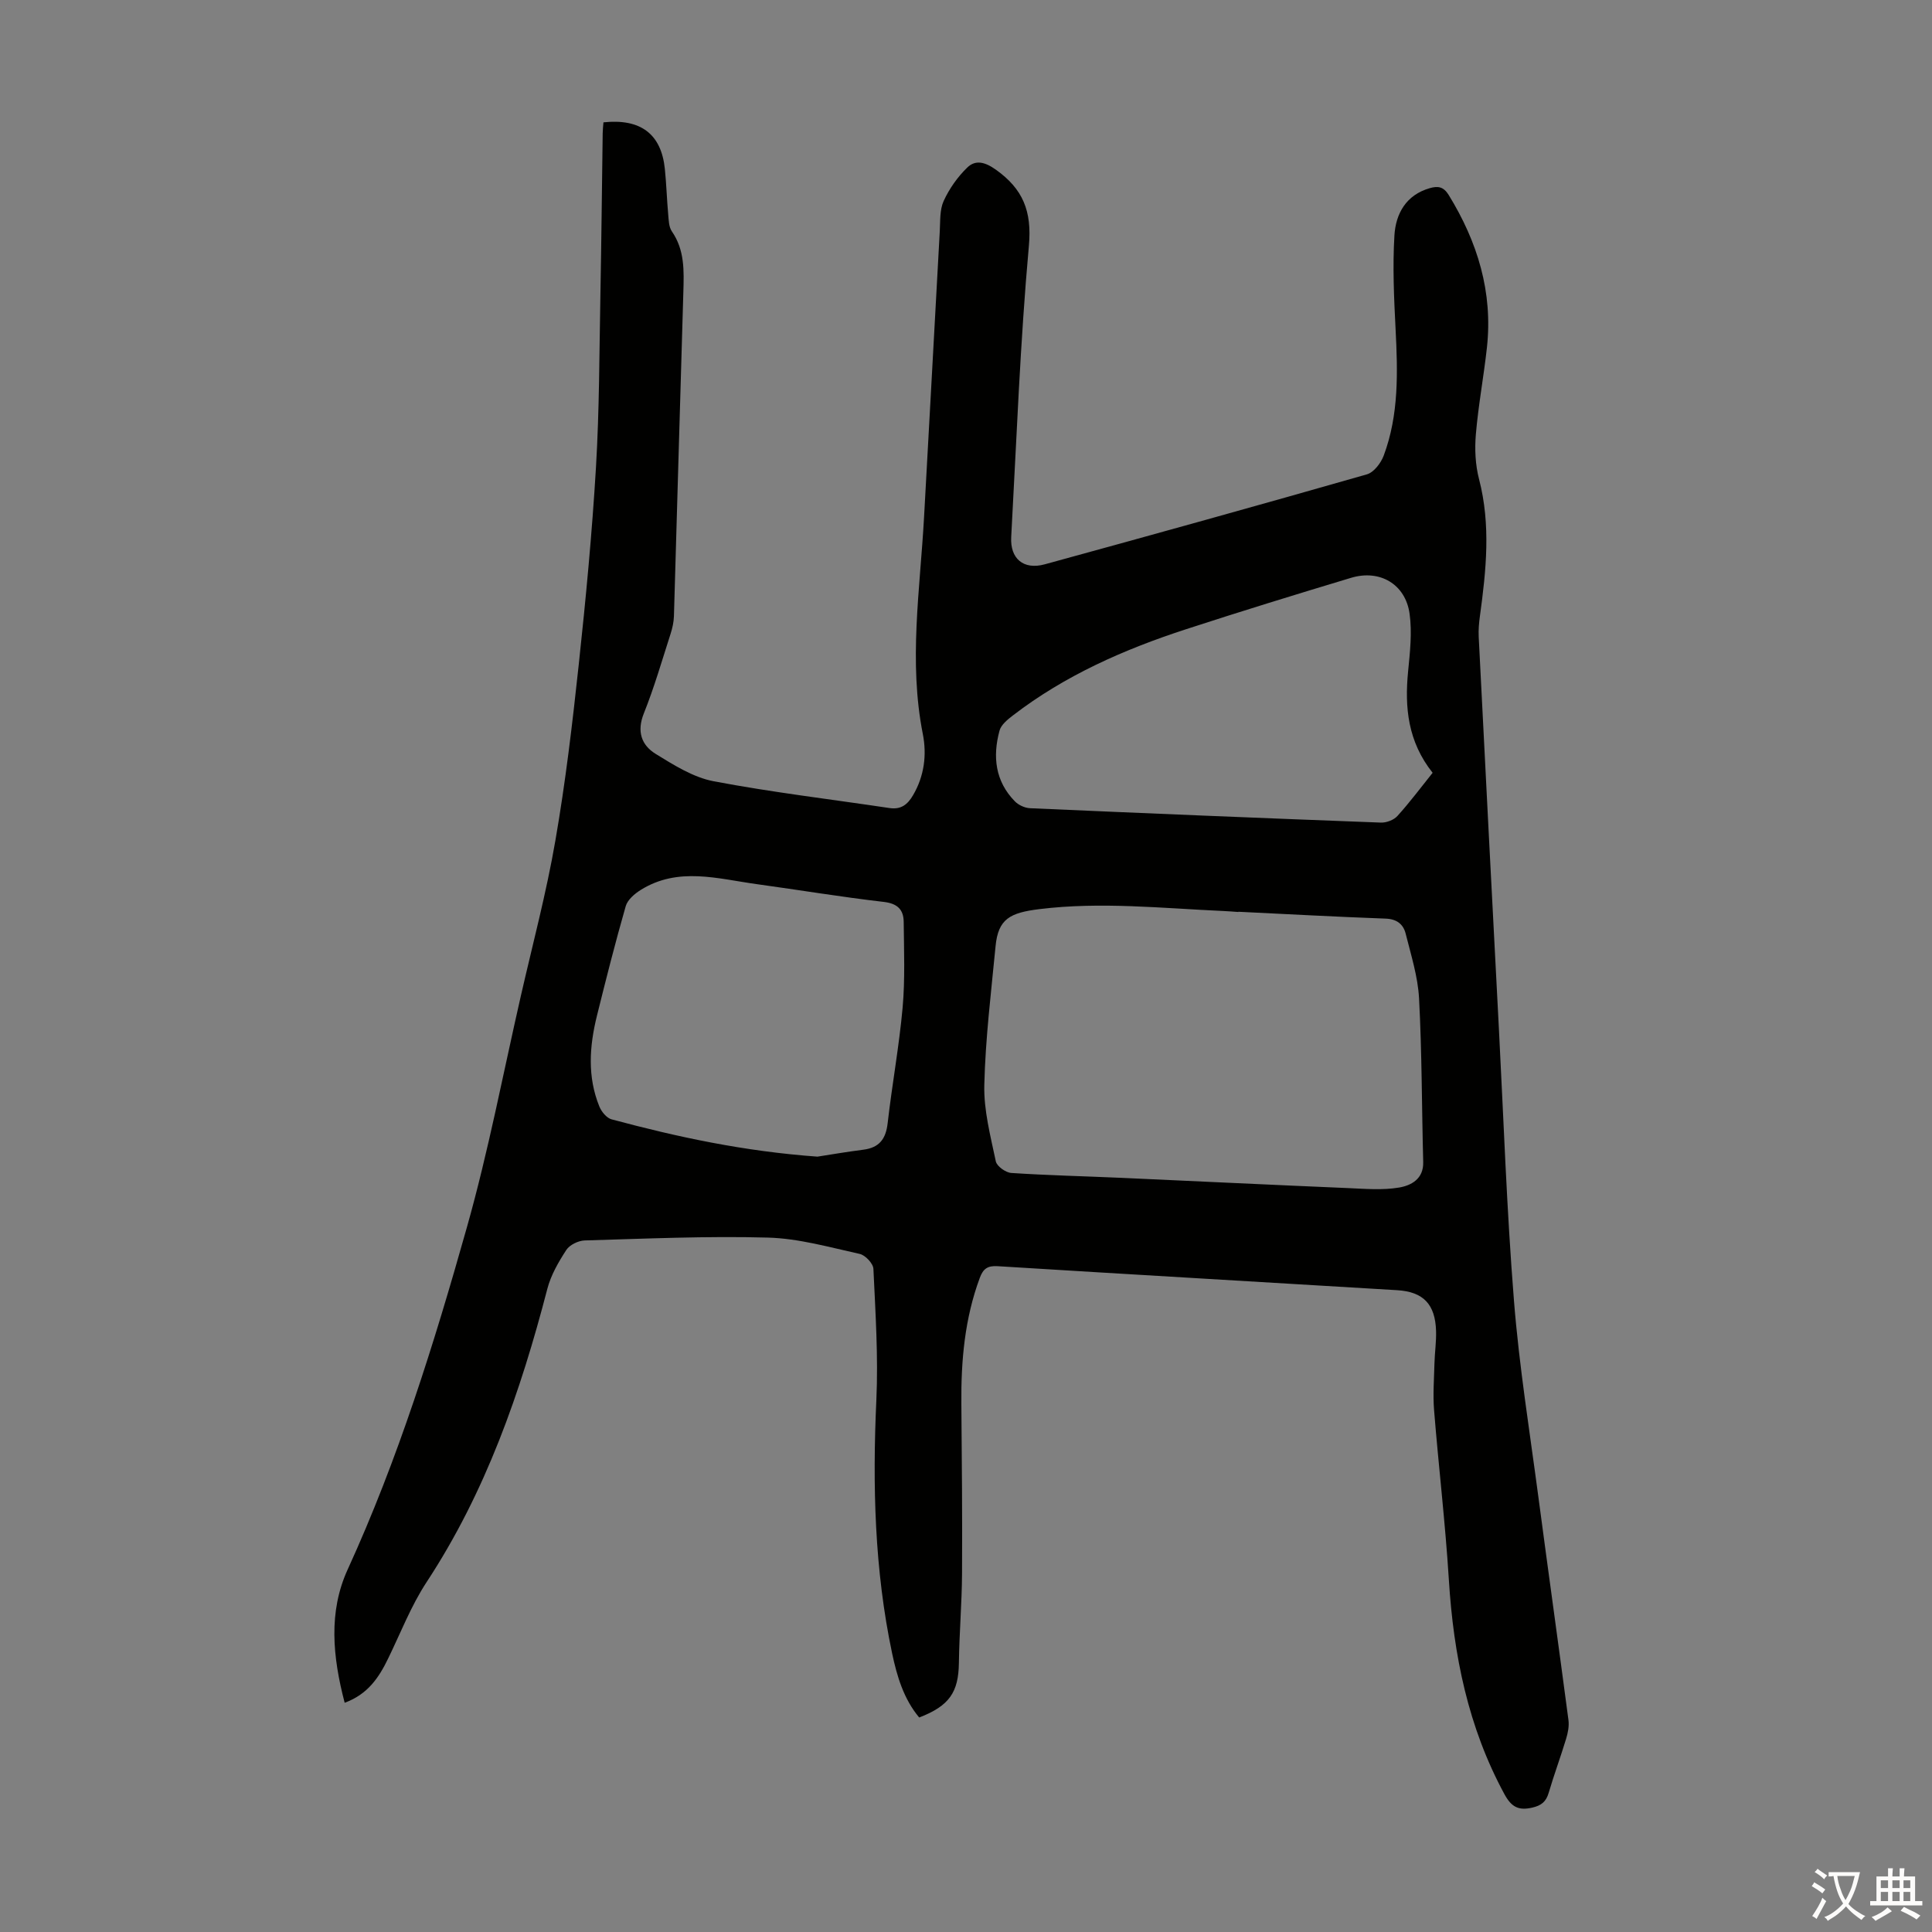
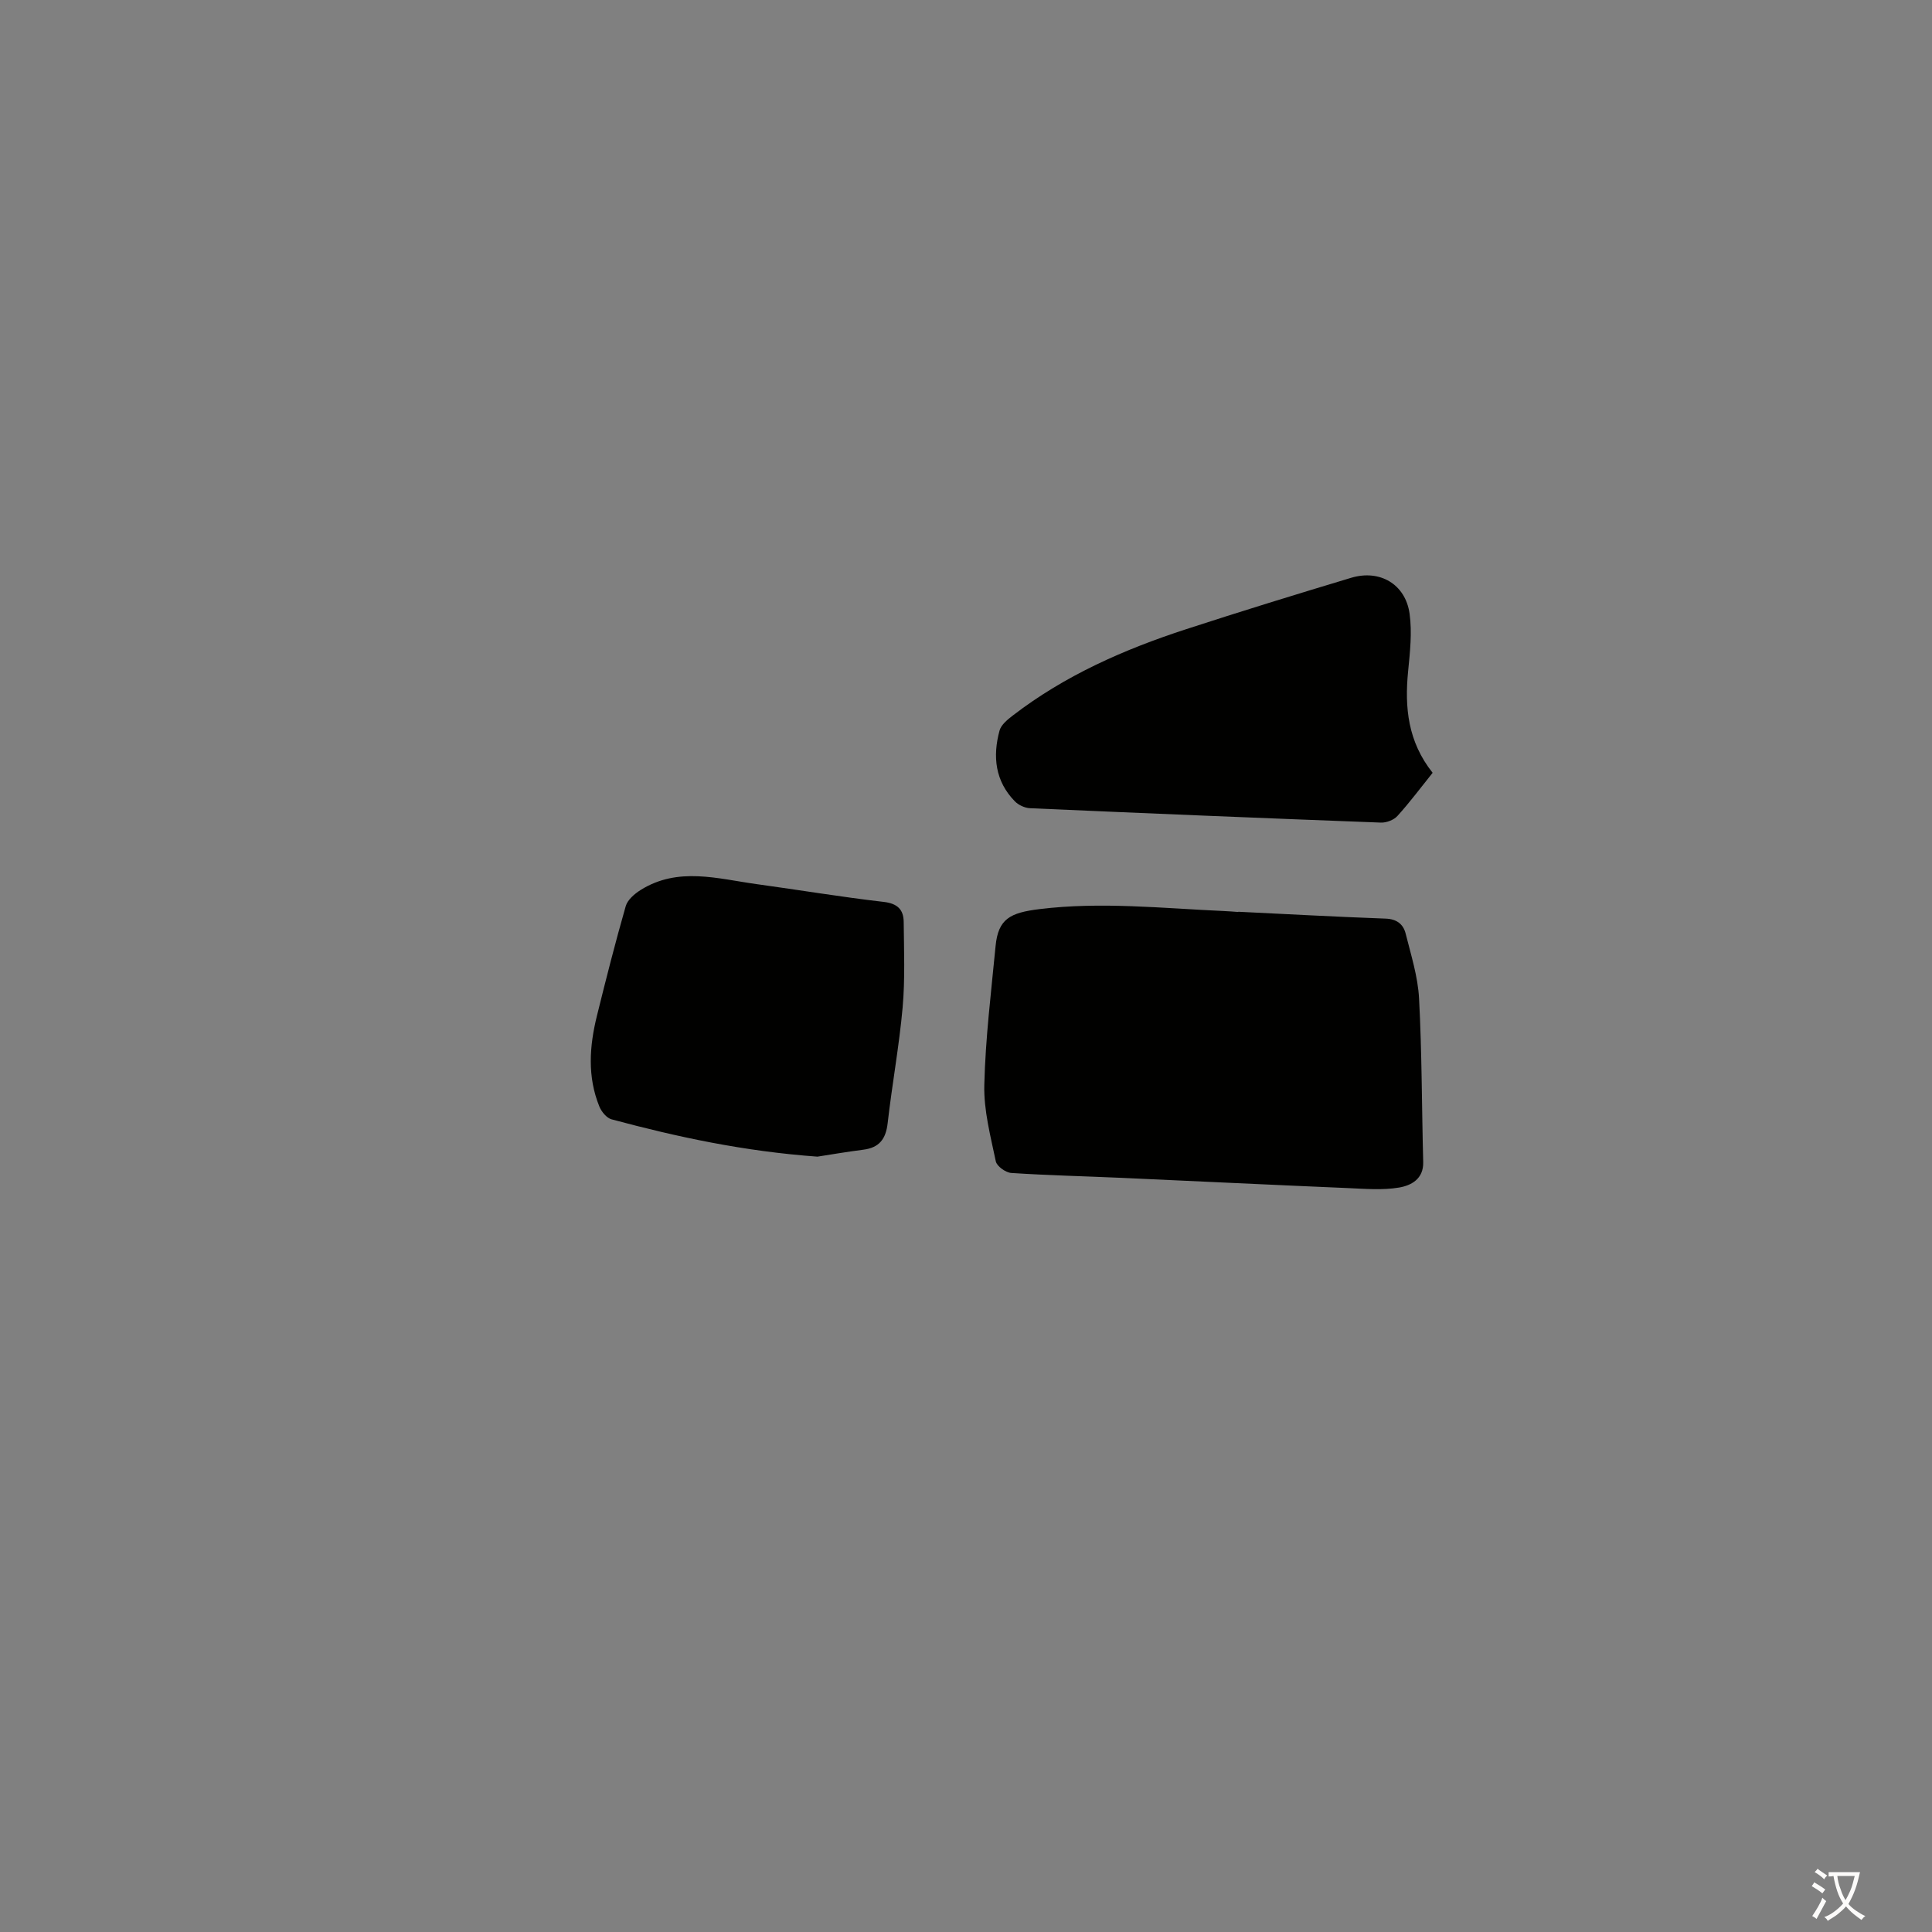
<svg xmlns="http://www.w3.org/2000/svg" enable-background="new 0 0 400 400" viewBox="0 0 400 400">
  <rect x="0" y="0" width="400" height="400" fill="#808080" stroke="none" />
-   <path d="m71.36 352.54c-2.49-9.51-3.4-18.81.62-27.59 10.45-22.85 17.89-46.75 24.68-70.83 4.46-15.79 7.53-31.98 11.19-47.99 2.44-10.68 5.27-21.29 7.13-32.07 2.1-12.09 3.54-24.32 4.85-36.53 1.46-13.57 2.75-27.17 3.56-40.79.71-11.94.69-23.93.92-35.9.21-11.08.31-22.16.47-33.24.01-.77.1-1.53.16-2.27 7.71-.82 11.97 2.42 12.71 9.64.32 3.11.41 6.25.69 9.37.11 1.21.12 2.63.76 3.56 2.68 3.88 2.51 8.18 2.38 12.57-.68 22.37-1.28 44.75-1.95 67.12-.04 1.2-.31 2.43-.68 3.59-1.78 5.53-3.39 11.13-5.55 16.52-1.5 3.74-.5 6.58 2.47 8.4 3.76 2.31 7.77 4.85 11.98 5.65 12.06 2.29 24.28 3.73 36.43 5.55 2.37.35 3.73-.73 4.85-2.65 2.34-3.98 2.88-8.38 2.03-12.68-2.96-14.98-.58-29.88.25-44.8 1.11-19.77 2.16-39.53 3.26-59.3.12-2.12-.03-4.44.81-6.27 1.16-2.53 2.87-4.96 4.87-6.9 1.72-1.68 3.68-1.17 5.92.42 5.61 3.99 7.5 8.57 6.85 15.76-1.81 20.05-2.55 40.2-3.66 60.31-.25 4.46 2.53 6.85 6.93 5.65 22.27-6.1 44.52-12.28 66.71-18.63 1.44-.41 2.91-2.34 3.49-3.9 3.16-8.47 2.9-17.31 2.45-26.18-.33-6.45-.63-12.95-.24-19.38.27-4.49 2.39-8.39 7.34-9.8 1.69-.48 2.83-.3 3.89 1.41 5.98 9.72 9.18 20.12 7.92 31.61-.66 6-1.78 11.95-2.29 17.96-.26 3.06-.11 6.31.66 9.27 2.46 9.46 1.48 18.85.19 28.29-.2 1.43-.33 2.9-.26 4.34 1.37 27.05 2.76 54.1 4.18 81.14.98 18.78 1.62 37.58 3.12 56.32 1.08 13.58 3.26 27.08 5.05 40.6 2.04 15.41 4.2 30.81 6.23 46.22.17 1.27-.11 2.67-.49 3.91-1.13 3.74-2.5 7.41-3.6 11.16-.54 1.84-1.52 2.64-3.41 3.07-2.83.65-4.3-.12-5.74-2.76-7.54-13.88-10.55-28.83-11.52-44.42-.73-11.72-2.12-23.4-3.06-35.11-.26-3.21 0-6.47.08-9.71.06-2.23.4-4.47.33-6.7-.17-5.51-2.62-8.1-8.05-8.43-27.57-1.67-55.15-3.26-82.73-4.97-2.07-.13-2.98.53-3.67 2.38-3.14 8.43-3.91 17.17-3.83 26.07.1 11.74.21 23.49.14 35.23-.04 6.14-.57 12.28-.65 18.43-.08 6.09-1.95 8.91-8.22 11.33-3.21-3.83-4.61-8.56-5.61-13.3-3.65-17.3-4.07-34.81-3.26-52.43.41-9.03-.19-18.11-.61-27.16-.05-1.11-1.68-2.84-2.84-3.09-6.29-1.39-12.65-3.21-19.02-3.38-12.62-.35-25.28.23-37.91.59-1.32.04-3.12.91-3.81 1.97-1.62 2.49-3.19 5.2-3.93 8.05-5.56 21.4-12.74 42.07-25.01 60.74-3.22 4.91-5.38 10.53-7.97 15.84-1.89 3.89-4.18 7.36-8.98 9.12zm185.03-163.77v.05c-1-.07-2.01-.16-3.01-.2-12.71-.57-25.42-1.96-38.15-.4-6.11.75-8.57 2.01-9.11 7.69-.92 9.56-2.1 19.13-2.33 28.72-.13 5.26 1.29 10.59 2.38 15.81.21 1.02 2.05 2.34 3.22 2.41 7.58.5 15.18.67 22.78 1.01 15.63.7 31.26 1.46 46.89 2.12 3.54.15 7.16.47 10.6-.11 2.47-.42 5.1-1.75 5-5.29-.3-11.29-.26-22.6-.86-33.87-.24-4.51-1.66-8.97-2.77-13.4-.48-1.93-1.81-3.04-4.15-3.12-10.17-.37-20.33-.93-30.49-1.42zm40.22-28.77c-5.13-6.46-5.81-13.51-5.08-20.97.39-3.97.85-8.06.31-11.96-.85-6.13-6.17-9.23-12.11-7.44-11.43 3.44-22.85 6.95-34.19 10.65-12.8 4.17-25.04 9.55-35.81 17.83-1.11.85-2.46 1.94-2.79 3.16-1.45 5.35-.91 10.47 3.18 14.64.75.77 2.05 1.37 3.12 1.42 24.22 1.07 48.44 2.07 72.66 2.98 1.15.04 2.68-.54 3.43-1.38 2.54-2.8 4.81-5.85 7.28-8.93zm-127.37 79.47c2.48-.38 5.99-.99 9.52-1.44 3.29-.42 4.65-2.22 5.02-5.49.91-8 2.38-15.94 3.1-23.95.52-5.87.28-11.82.22-17.73-.03-2.53-1.28-3.8-4.13-4.13-8.77-1.01-17.49-2.47-26.24-3.67-8.1-1.11-16.32-3.66-24.09 1.2-1.26.79-2.71 2.03-3.09 3.35-2.16 7.52-4.08 15.1-5.96 22.69-1.56 6.29-2.01 12.62.5 18.79.44 1.08 1.51 2.39 2.54 2.66 13.63 3.66 27.39 6.62 42.61 7.72z" fill="#010100" />
+   <path d="m71.36 352.54zm185.03-163.77v.05c-1-.07-2.01-.16-3.01-.2-12.71-.57-25.42-1.96-38.15-.4-6.11.75-8.57 2.01-9.11 7.69-.92 9.56-2.1 19.13-2.33 28.72-.13 5.26 1.29 10.59 2.38 15.81.21 1.02 2.05 2.34 3.22 2.41 7.58.5 15.18.67 22.78 1.01 15.63.7 31.26 1.46 46.89 2.12 3.54.15 7.16.47 10.6-.11 2.47-.42 5.1-1.75 5-5.29-.3-11.29-.26-22.6-.86-33.87-.24-4.51-1.66-8.97-2.77-13.4-.48-1.93-1.81-3.04-4.15-3.12-10.17-.37-20.33-.93-30.49-1.42zm40.22-28.77c-5.13-6.46-5.81-13.51-5.08-20.97.39-3.97.85-8.06.31-11.96-.85-6.13-6.17-9.23-12.11-7.44-11.43 3.44-22.85 6.95-34.19 10.65-12.8 4.17-25.04 9.55-35.81 17.83-1.11.85-2.46 1.94-2.79 3.16-1.45 5.35-.91 10.47 3.18 14.64.75.77 2.05 1.37 3.12 1.42 24.22 1.07 48.44 2.07 72.66 2.98 1.15.04 2.68-.54 3.43-1.38 2.54-2.8 4.81-5.85 7.28-8.93zm-127.37 79.47c2.48-.38 5.99-.99 9.52-1.44 3.29-.42 4.65-2.22 5.02-5.49.91-8 2.38-15.94 3.1-23.95.52-5.87.28-11.82.22-17.73-.03-2.53-1.28-3.8-4.13-4.13-8.77-1.01-17.49-2.47-26.24-3.67-8.1-1.11-16.32-3.66-24.09 1.2-1.26.79-2.71 2.03-3.09 3.35-2.16 7.52-4.08 15.1-5.96 22.69-1.56 6.29-2.01 12.62.5 18.79.44 1.08 1.51 2.39 2.54 2.66 13.63 3.66 27.39 6.62 42.61 7.72z" fill="#010100" />
  <g fill="#fcfbfa">
    <path d="m377.9 391.2c-.2.3-.4.5-.6.8-.7-.6-1.4-1-2.2-1.5.2-.3.4-.5.5-.8.6.4 1.4.8 2.3 1.5zm-1.8 6.1c-.2-.2-.5-.4-.9-.6.4-.6.8-1.2 1.2-1.9s.7-1.3.9-1.9c.3.3.5.5.8.7-.7 1.3-1.4 2.6-2 3.7zm2.2-9c-.3.3-.5.5-.6.8-.6-.6-1.3-1.1-2-1.5.3-.3.5-.5.6-.7.6.5 1.3.9 2 1.4zm.3.2v-.9h2 4.5c-.3 1.3-.6 2.5-1 3.6s-.9 2.1-1.4 3c.4.5 1 1 1.6 1.4s1.2.8 1.9 1.1c-.3.2-.5.4-.8.8-.4-.3-1-.7-1.6-1.2s-1.2-1.1-1.6-1.6c-.5.6-1.1 1.1-1.7 1.6s-1.4.9-2.1 1.4c-.1-.3-.3-.5-.7-.8.6-.2 1.2-.5 1.9-1s1.4-1.1 2-1.8c-.5-.8-.9-1.6-1.2-2.5s-.6-2-.8-3.2c-.4.1-.7.1-1 .1zm2.5 2.7c.3 1 .7 1.7 1 2.2.3-.5.6-1.1 1-2s.6-1.9.9-3h-3.2-.4c.1.9.3 1.8.7 2.8z" />
-     <path d="m396.5 388.5v1.5 3.6h1.5v.9c-.4 0-1 0-1.7 0h-7.9c-.5 0-.9 0-1.2 0v-.9h1.3v-3.5c0-.7 0-1.2 0-1.6h2.4c0-.8 0-1.4 0-1.7h1c0 .3-.1.8-.1 1.7h1.5c0-.8 0-1.4 0-1.7h1c0 .3-.1.9-.1 1.7zm-8.2 9.2c-.2-.3-.5-.5-.8-.8.8-.3 1.4-.6 1.9-.9s1-.7 1.4-1.1c.3.3.6.5.9.8-1.6 1-2.8 1.6-3.4 2zm2.6-6.8v-1.6h-1.5v1.6zm0 2.7v-1.9h-1.5v1.9zm2.4-2.7v-1.6h-1.5v1.6zm0 2.7v-1.9h-1.5v1.9zm.2 2 .7-.8c.4.2.9.5 1.6.8s1.3.7 1.8 1c-.3.3-.5.5-.8.8-.4-.3-1.5-1-3.3-1.8zm2-4.7v-1.6h-1.4v1.6zm0 2.7v-1.9h-1.4v1.9z" />
  </g>
</svg>